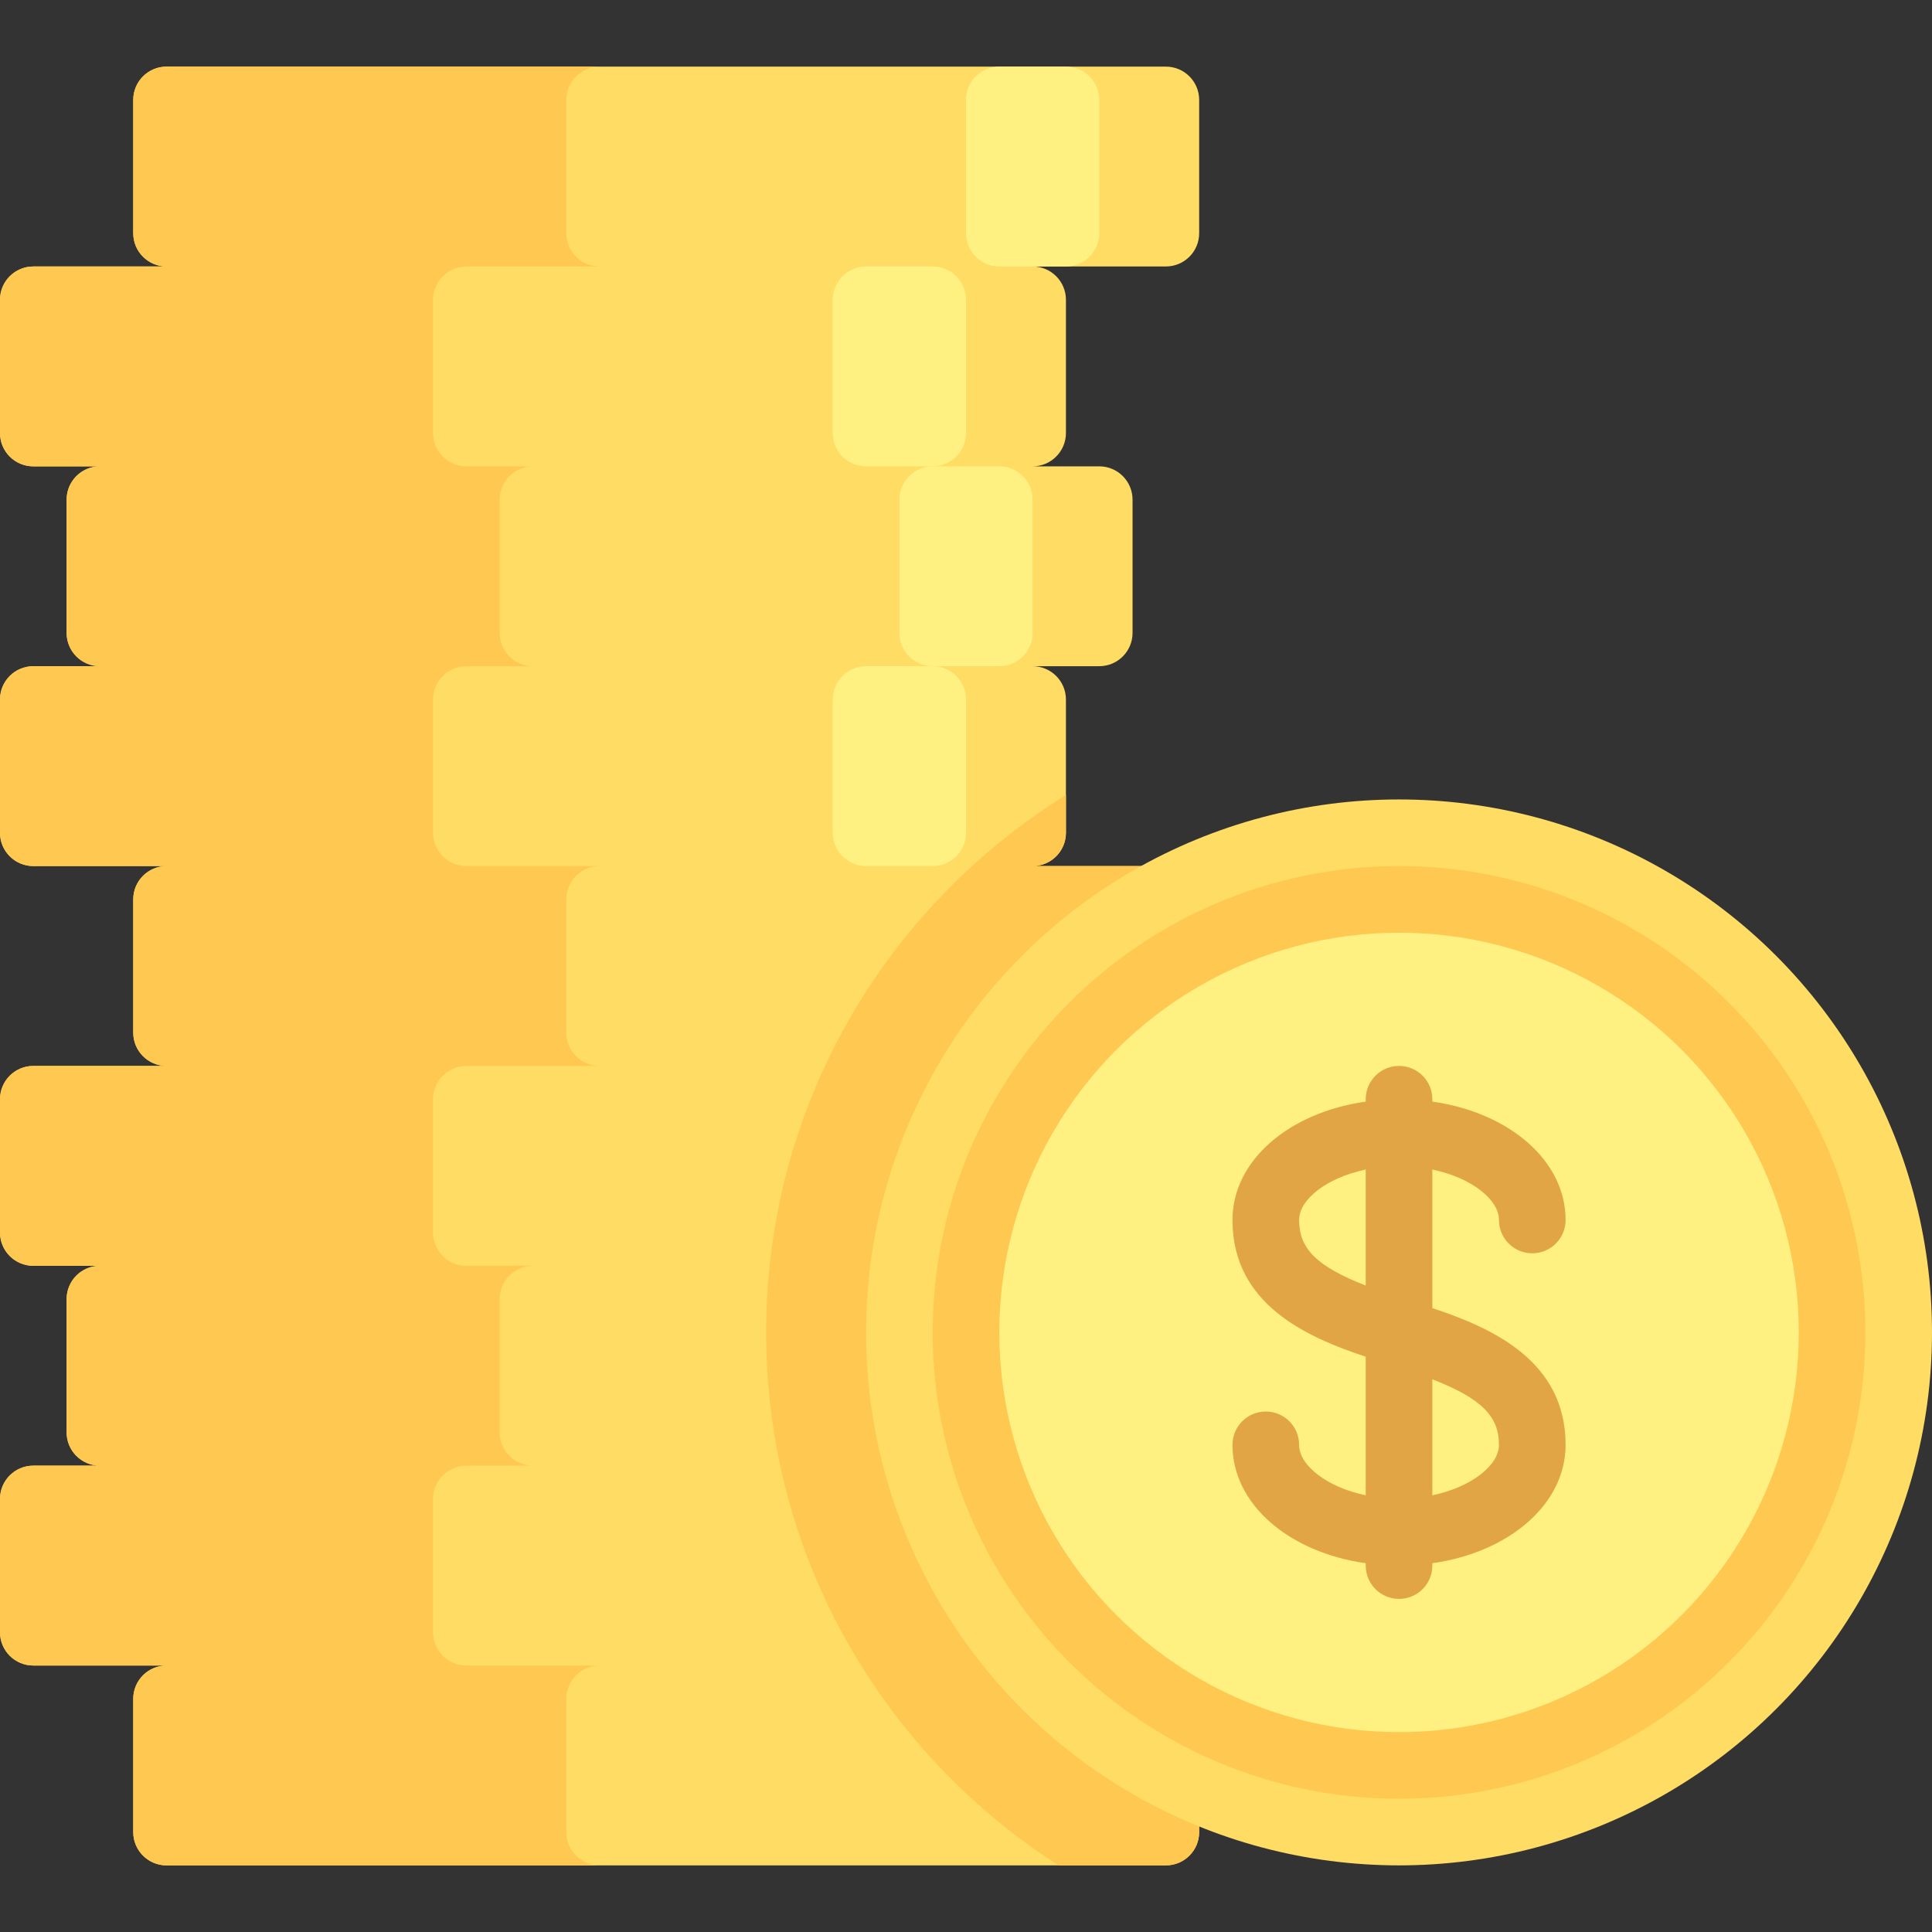
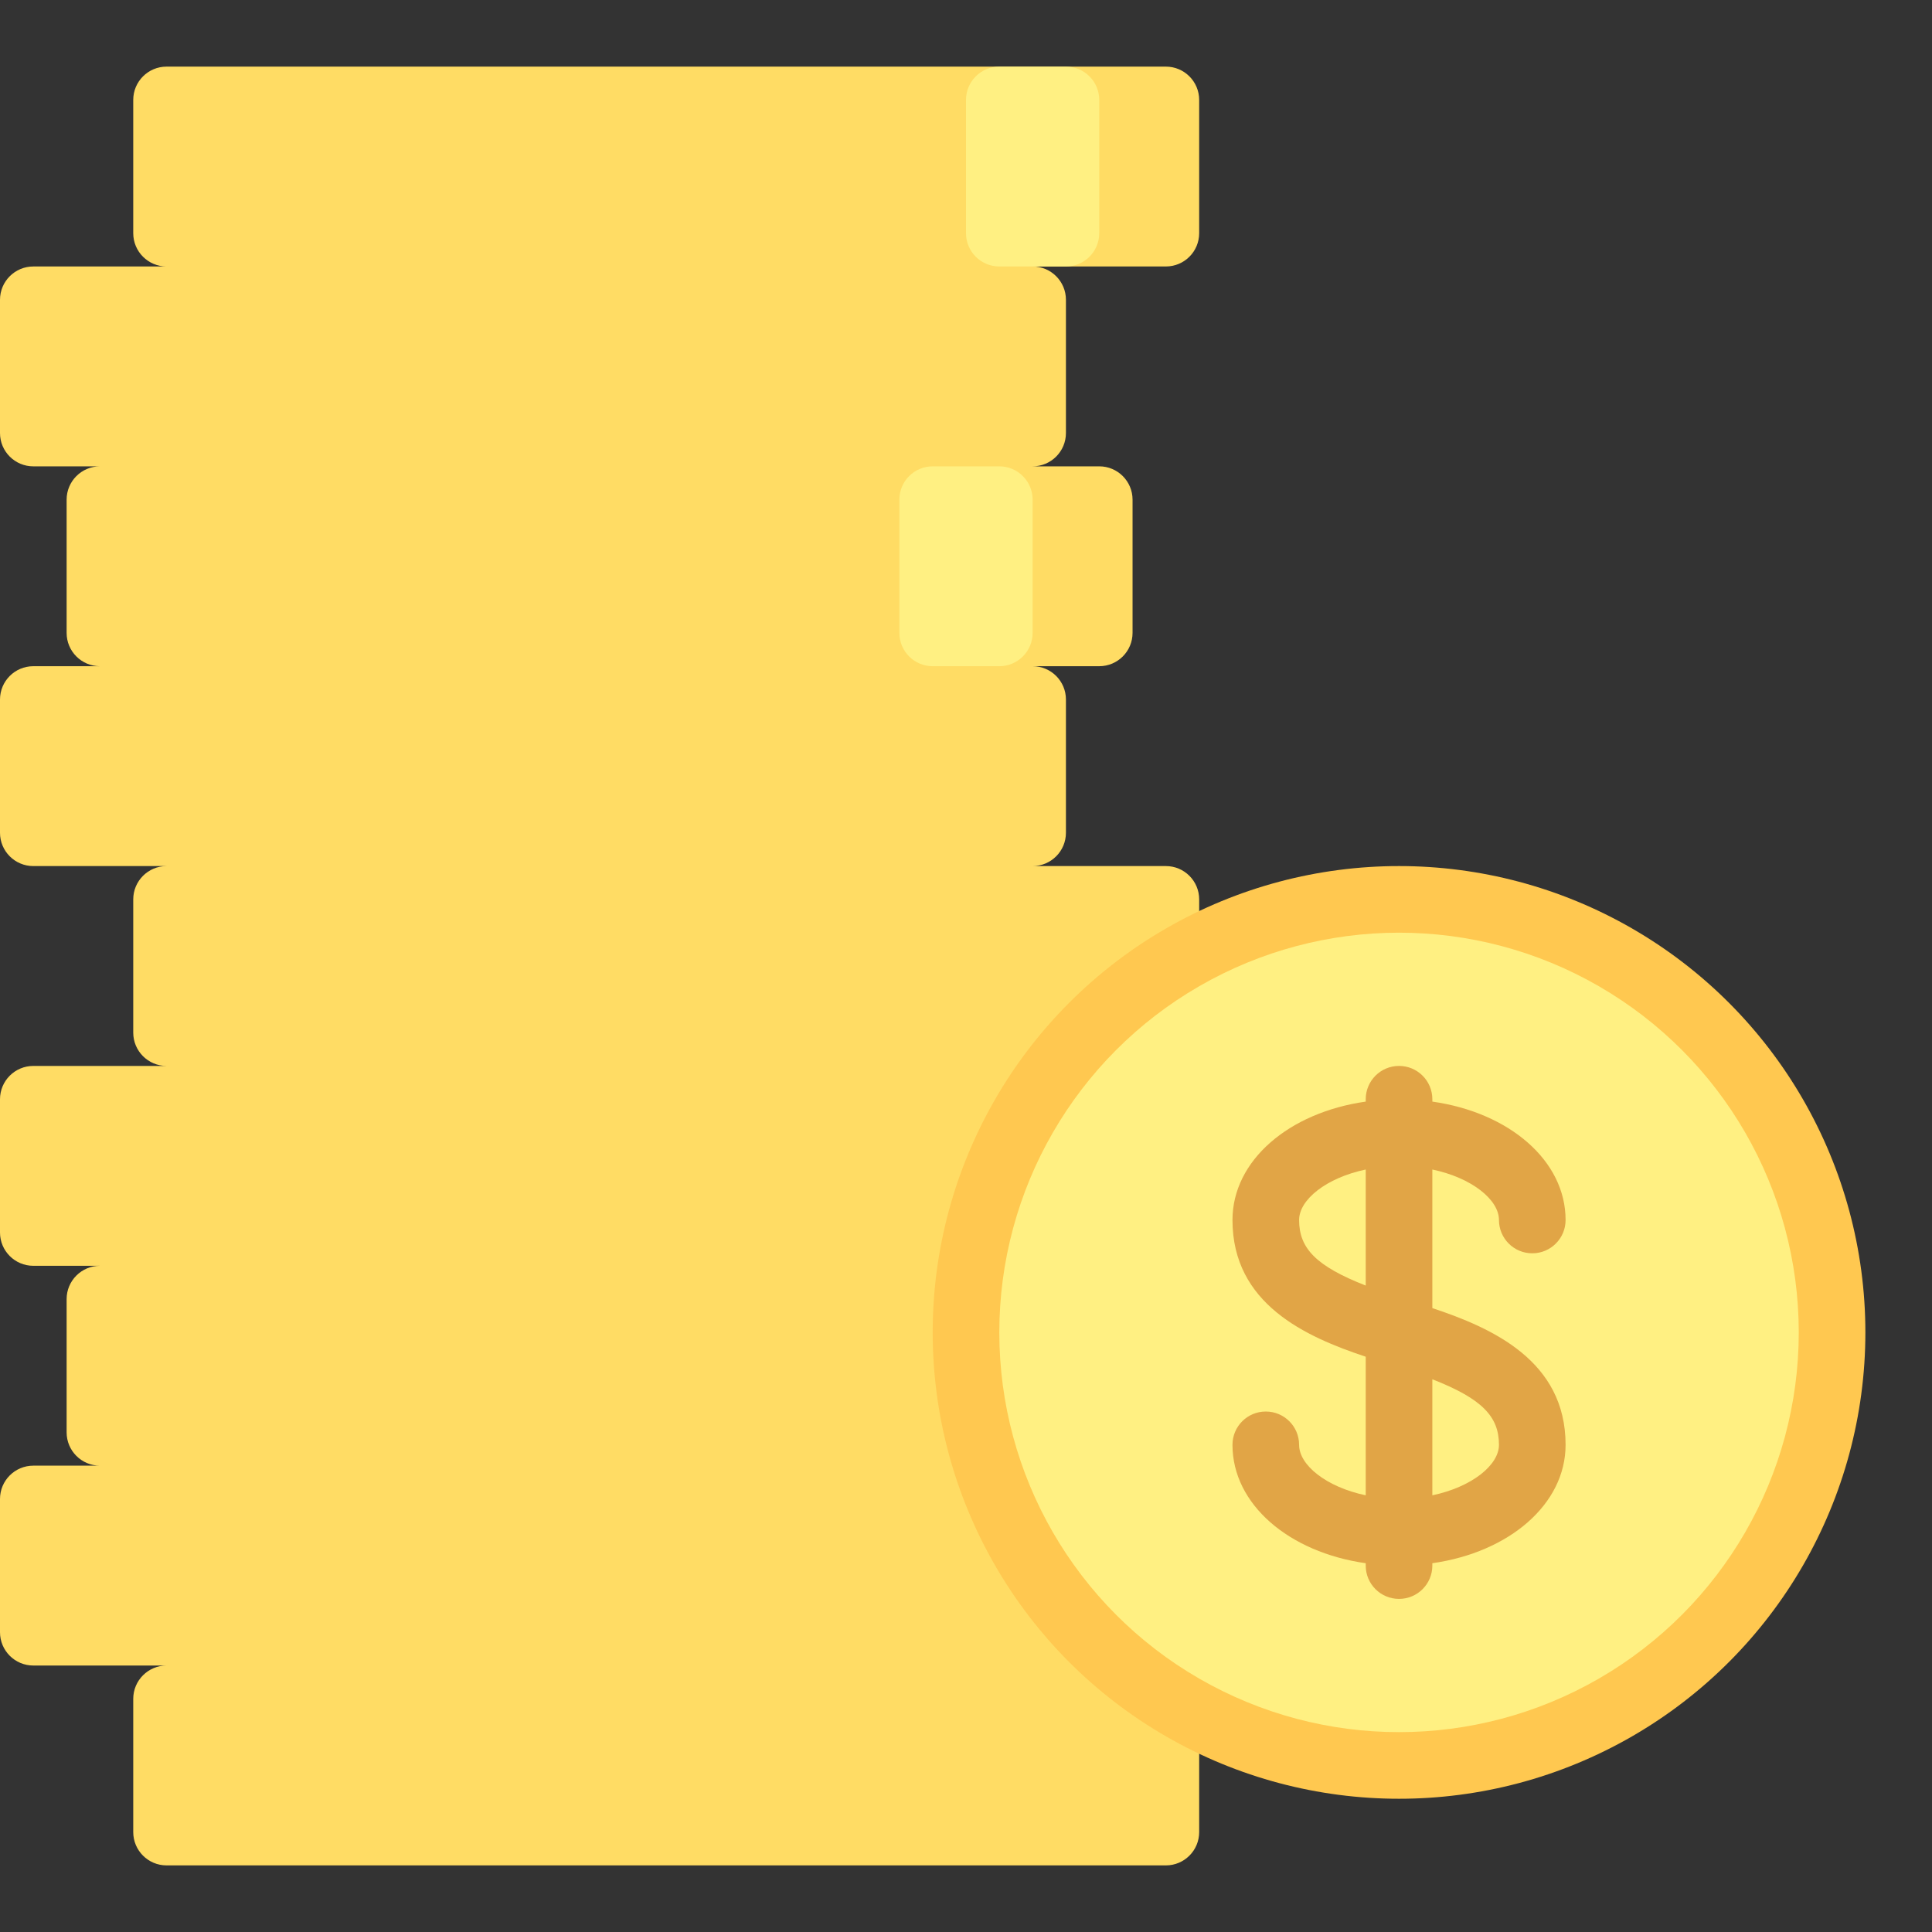
<svg xmlns="http://www.w3.org/2000/svg" height="800px" width="800px" version="1.1" id="Layer_1" viewBox="0 0 512 512" xml:space="preserve">
  <rect x="0" y="0" width="512" height="512" fill="#333333" stroke="none" />
  <path style="fill:#FFDC64;" d="M317.793,61.793v-35.31c0-4.875-3.953-8.828-8.828-8.828H44.138c-4.875,0-8.828,3.953-8.828,8.828  v35.31c0,4.875,3.953,8.828,8.828,8.828H8.828C3.953,70.621,0,74.573,0,79.448v35.31c0,4.875,3.953,8.828,8.828,8.828h17.655  c-4.875,0-8.828,3.953-8.828,8.828v35.31c0,4.875,3.953,8.828,8.828,8.828H8.828c-4.875,0-8.828,3.953-8.828,8.828v35.31  c0,4.875,3.953,8.828,8.828,8.828h35.31c-4.875,0-8.828,3.953-8.828,8.828v35.31c0,4.875,3.953,8.828,8.828,8.828H8.828  c-4.875,0-8.828,3.953-8.828,8.828v35.31c0,4.875,3.953,8.828,8.828,8.828h17.655c-4.875,0-8.828,3.953-8.828,8.828v35.31  c0,4.875,3.953,8.828,8.828,8.828H8.828c-4.875,0-8.828,3.953-8.828,8.828v35.31c0,4.875,3.953,8.828,8.828,8.828h35.31  c-4.875,0-8.828,3.953-8.828,8.828v35.31c0,4.875,3.953,8.828,8.828,8.828h264.828c4.875,0,8.828-3.953,8.828-8.828V238.345  c0-4.875-3.953-8.828-8.828-8.828h-35.31c4.875,0,8.828-3.953,8.828-8.828v-35.31c0-4.875-3.953-8.828-8.828-8.828h17.655  c4.875,0,8.828-3.953,8.828-8.828v-35.31c0-4.875-3.953-8.828-8.828-8.828h-17.655c4.875,0,8.828-3.953,8.828-8.828v-35.31  c0-4.875-3.953-8.828-8.828-8.828h35.31C313.841,70.621,317.793,66.668,317.793,61.793z" />
-   <path style="fill:#FFC850;" d="M308.966,229.517h-35.31c4.875,0,8.828-3.953,8.828-8.828v-10.007  c-47.63,29.588-79.448,82.225-79.448,142.421c0,59.384,30.946,111.437,77.506,141.241h28.425c4.875,0,8.828-3.953,8.828-8.828  V238.345C317.793,233.47,313.841,229.517,308.966,229.517z" />
  <g>
    <path style="fill:#FFF082;" d="M264.828,176.552h-17.655c-4.875,0-8.828-3.953-8.828-8.828v-35.31c0-4.875,3.953-8.828,8.828-8.828   h17.655c4.875,0,8.828,3.953,8.828,8.828v35.31C273.655,172.599,269.703,176.552,264.828,176.552z" />
-     <path style="fill:#FFF082;" d="M247.172,123.586h-17.655c-4.875,0-8.828-3.953-8.828-8.828v-35.31c0-4.875,3.953-8.828,8.828-8.828   h17.655c4.875,0,8.828,3.953,8.828,8.828v35.31C256,119.634,252.047,123.586,247.172,123.586z" />
-     <path style="fill:#FFF082;" d="M247.172,229.517h-17.655c-4.875,0-8.828-3.953-8.828-8.828v-35.31c0-4.875,3.953-8.828,8.828-8.828   h17.655c4.875,0,8.828,3.953,8.828,8.828v35.31C256,225.565,252.047,229.517,247.172,229.517z" />
  </g>
-   <circle style="fill:#FFDC64;" cx="370.759" cy="353.103" r="141.241" />
  <circle style="fill:#FFC850;" cx="370.759" cy="353.103" r="123.586" />
  <circle style="fill:#FFF082;" cx="370.759" cy="353.103" r="105.931" />
  <path style="fill:#E1A546;" d="M379.586,346.661v-36.728c10.489,2.207,17.655,8.015,17.655,13.377c0,4.879,3.948,8.828,8.828,8.828  c4.879,0,8.828-3.948,8.828-8.828c0-15.741-14.931-28.483-35.31-31.373v-0.627c0-4.879-3.948-8.828-8.828-8.828  c-4.879,0-8.828,3.948-8.828,8.828v0.627c-20.378,2.891-35.31,15.633-35.31,31.373c0,22.251,19.388,30.948,35.31,36.235v36.727  c-10.49-2.207-17.655-8.015-17.655-13.376c0-4.879-3.948-8.828-8.828-8.828s-8.828,3.948-8.828,8.828  c0,15.741,14.932,28.483,35.31,31.373v0.627c0,4.879,3.948,8.828,8.828,8.828c4.879,0,8.828-3.948,8.828-8.828v-0.627  c20.38-2.891,35.31-15.633,35.31-31.373C414.897,360.646,395.509,351.948,379.586,346.661z M344.276,323.31  c0-5.361,7.165-11.169,17.655-13.376v30.751C348.78,335.538,344.276,330.831,344.276,323.31z M379.586,396.274v-30.752  c13.151,5.148,17.655,9.854,17.655,17.375C397.241,388.258,390.076,394.066,379.586,396.274z" />
-   <path style="fill:#FFC850;" d="M123.586,70.621h35.31c-4.875,0-8.828-3.953-8.828-8.828v-35.31c0-4.875,3.953-8.828,8.828-8.828  H44.138c-4.875,0-8.828,3.953-8.828,8.828v35.31c0,4.875,3.953,8.828,8.828,8.828H8.828C3.953,70.621,0,74.573,0,79.448v35.31  c0,4.875,3.953,8.828,8.828,8.828h17.655c-4.875,0-8.828,3.953-8.828,8.828v35.31c0,4.875,3.953,8.828,8.828,8.828H8.828  c-4.875,0-8.828,3.953-8.828,8.828v35.31c0,4.875,3.953,8.828,8.828,8.828h35.31c-4.875,0-8.828,3.953-8.828,8.828v35.31  c0,4.875,3.953,8.828,8.828,8.828H8.828c-4.875,0-8.828,3.953-8.828,8.828v35.31c0,4.875,3.953,8.828,8.828,8.828h17.655  c-4.875,0-8.828,3.953-8.828,8.828v35.31c0,4.875,3.953,8.828,8.828,8.828H8.828c-4.875,0-8.828,3.953-8.828,8.828v35.31  c0,4.875,3.953,8.828,8.828,8.828h35.31c-4.875,0-8.828,3.953-8.828,8.828v35.31c0,4.875,3.953,8.828,8.828,8.828h114.759  c-4.875,0-8.828-3.953-8.828-8.828v-35.31c0-4.875,3.953-8.828,8.828-8.828h-35.31c-4.875,0-8.828-3.953-8.828-8.828v-35.31  c0-4.875,3.953-8.828,8.828-8.828h17.655c-4.875,0-8.828-3.953-8.828-8.828v-35.31c0-4.875,3.953-8.828,8.828-8.828h-17.655  c-4.875,0-8.828-3.953-8.828-8.828v-35.31c0-4.875,3.953-8.828,8.828-8.828h35.31c-4.875,0-8.828-3.953-8.828-8.828v-35.31  c0-4.875,3.953-8.828,8.828-8.828h-35.31c-4.875,0-8.828-3.953-8.828-8.828v-35.31c0-4.875,3.953-8.828,8.828-8.828h17.655  c-4.875,0-8.828-3.953-8.828-8.828v-35.31c0-4.875,3.953-8.828,8.828-8.828h-17.655c-4.875,0-8.828-3.953-8.828-8.828v-35.31  C114.759,74.573,118.711,70.621,123.586,70.621z" />
  <path style="fill:#FFF082;" d="M282.483,70.621h-17.655c-4.875,0-8.828-3.953-8.828-8.828v-35.31c0-4.875,3.953-8.828,8.828-8.828  h17.655c4.875,0,8.828,3.953,8.828,8.828v35.31C291.31,66.668,287.358,70.621,282.483,70.621z" />
</svg>